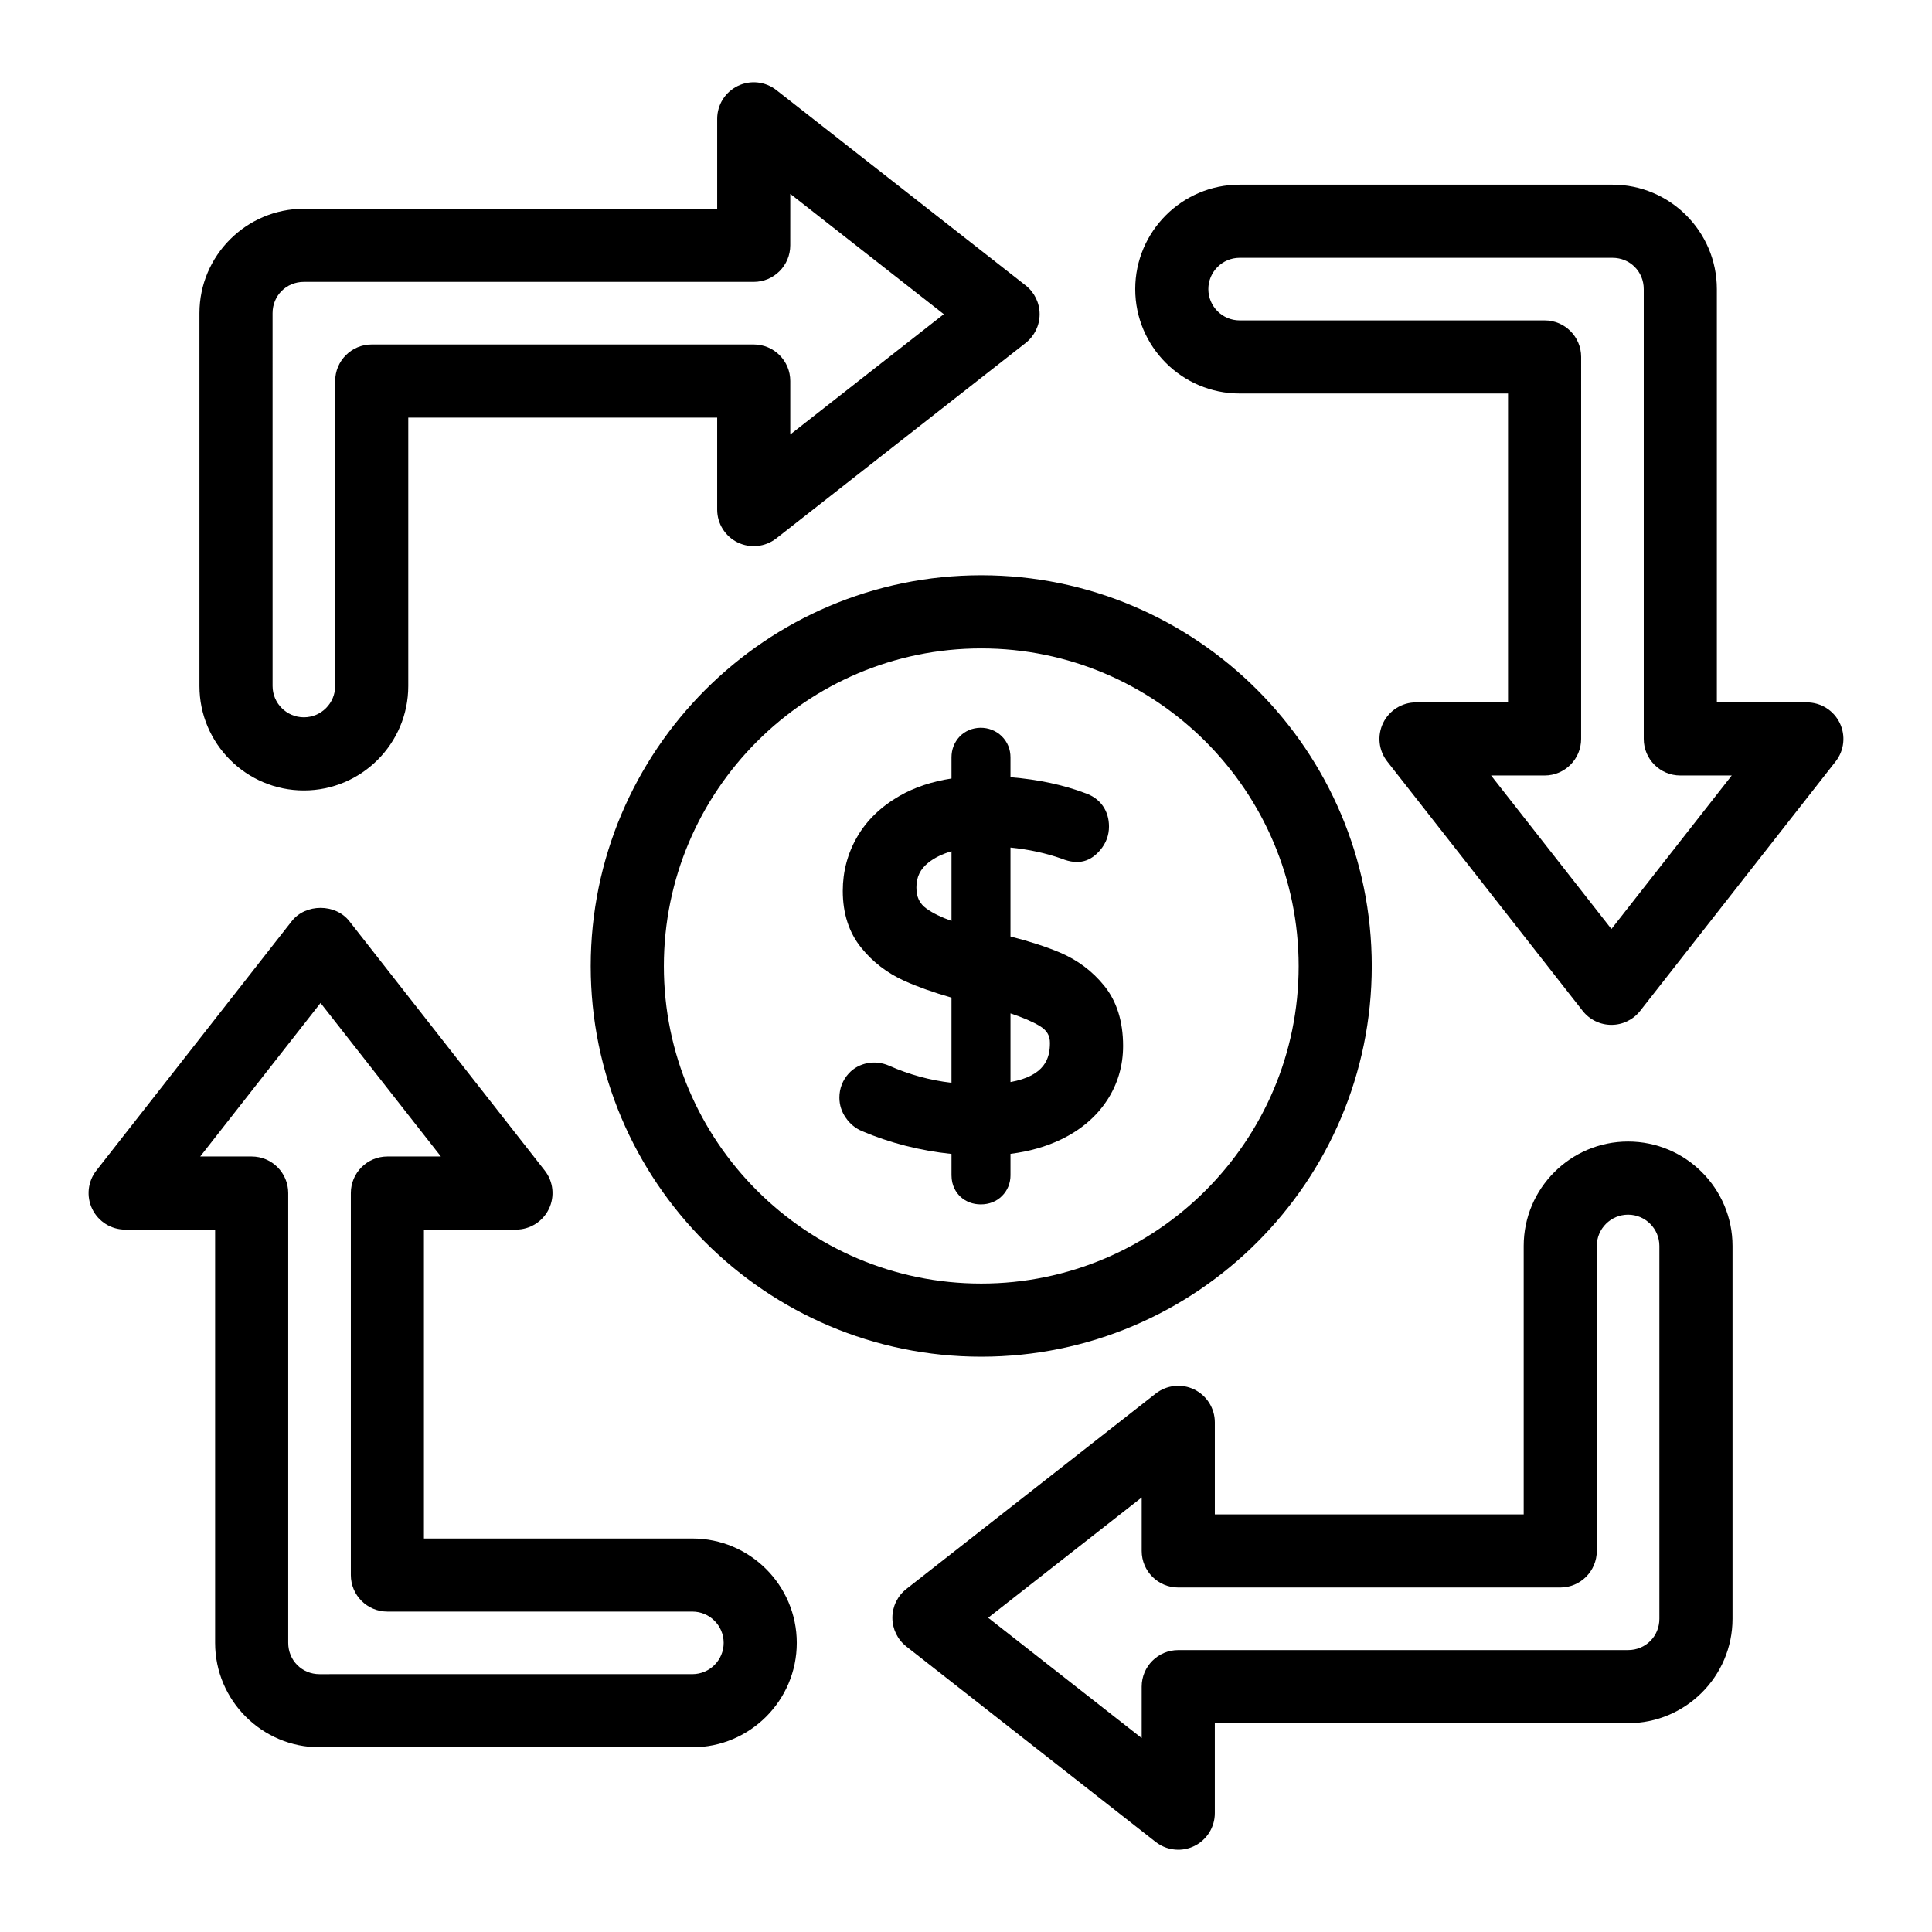
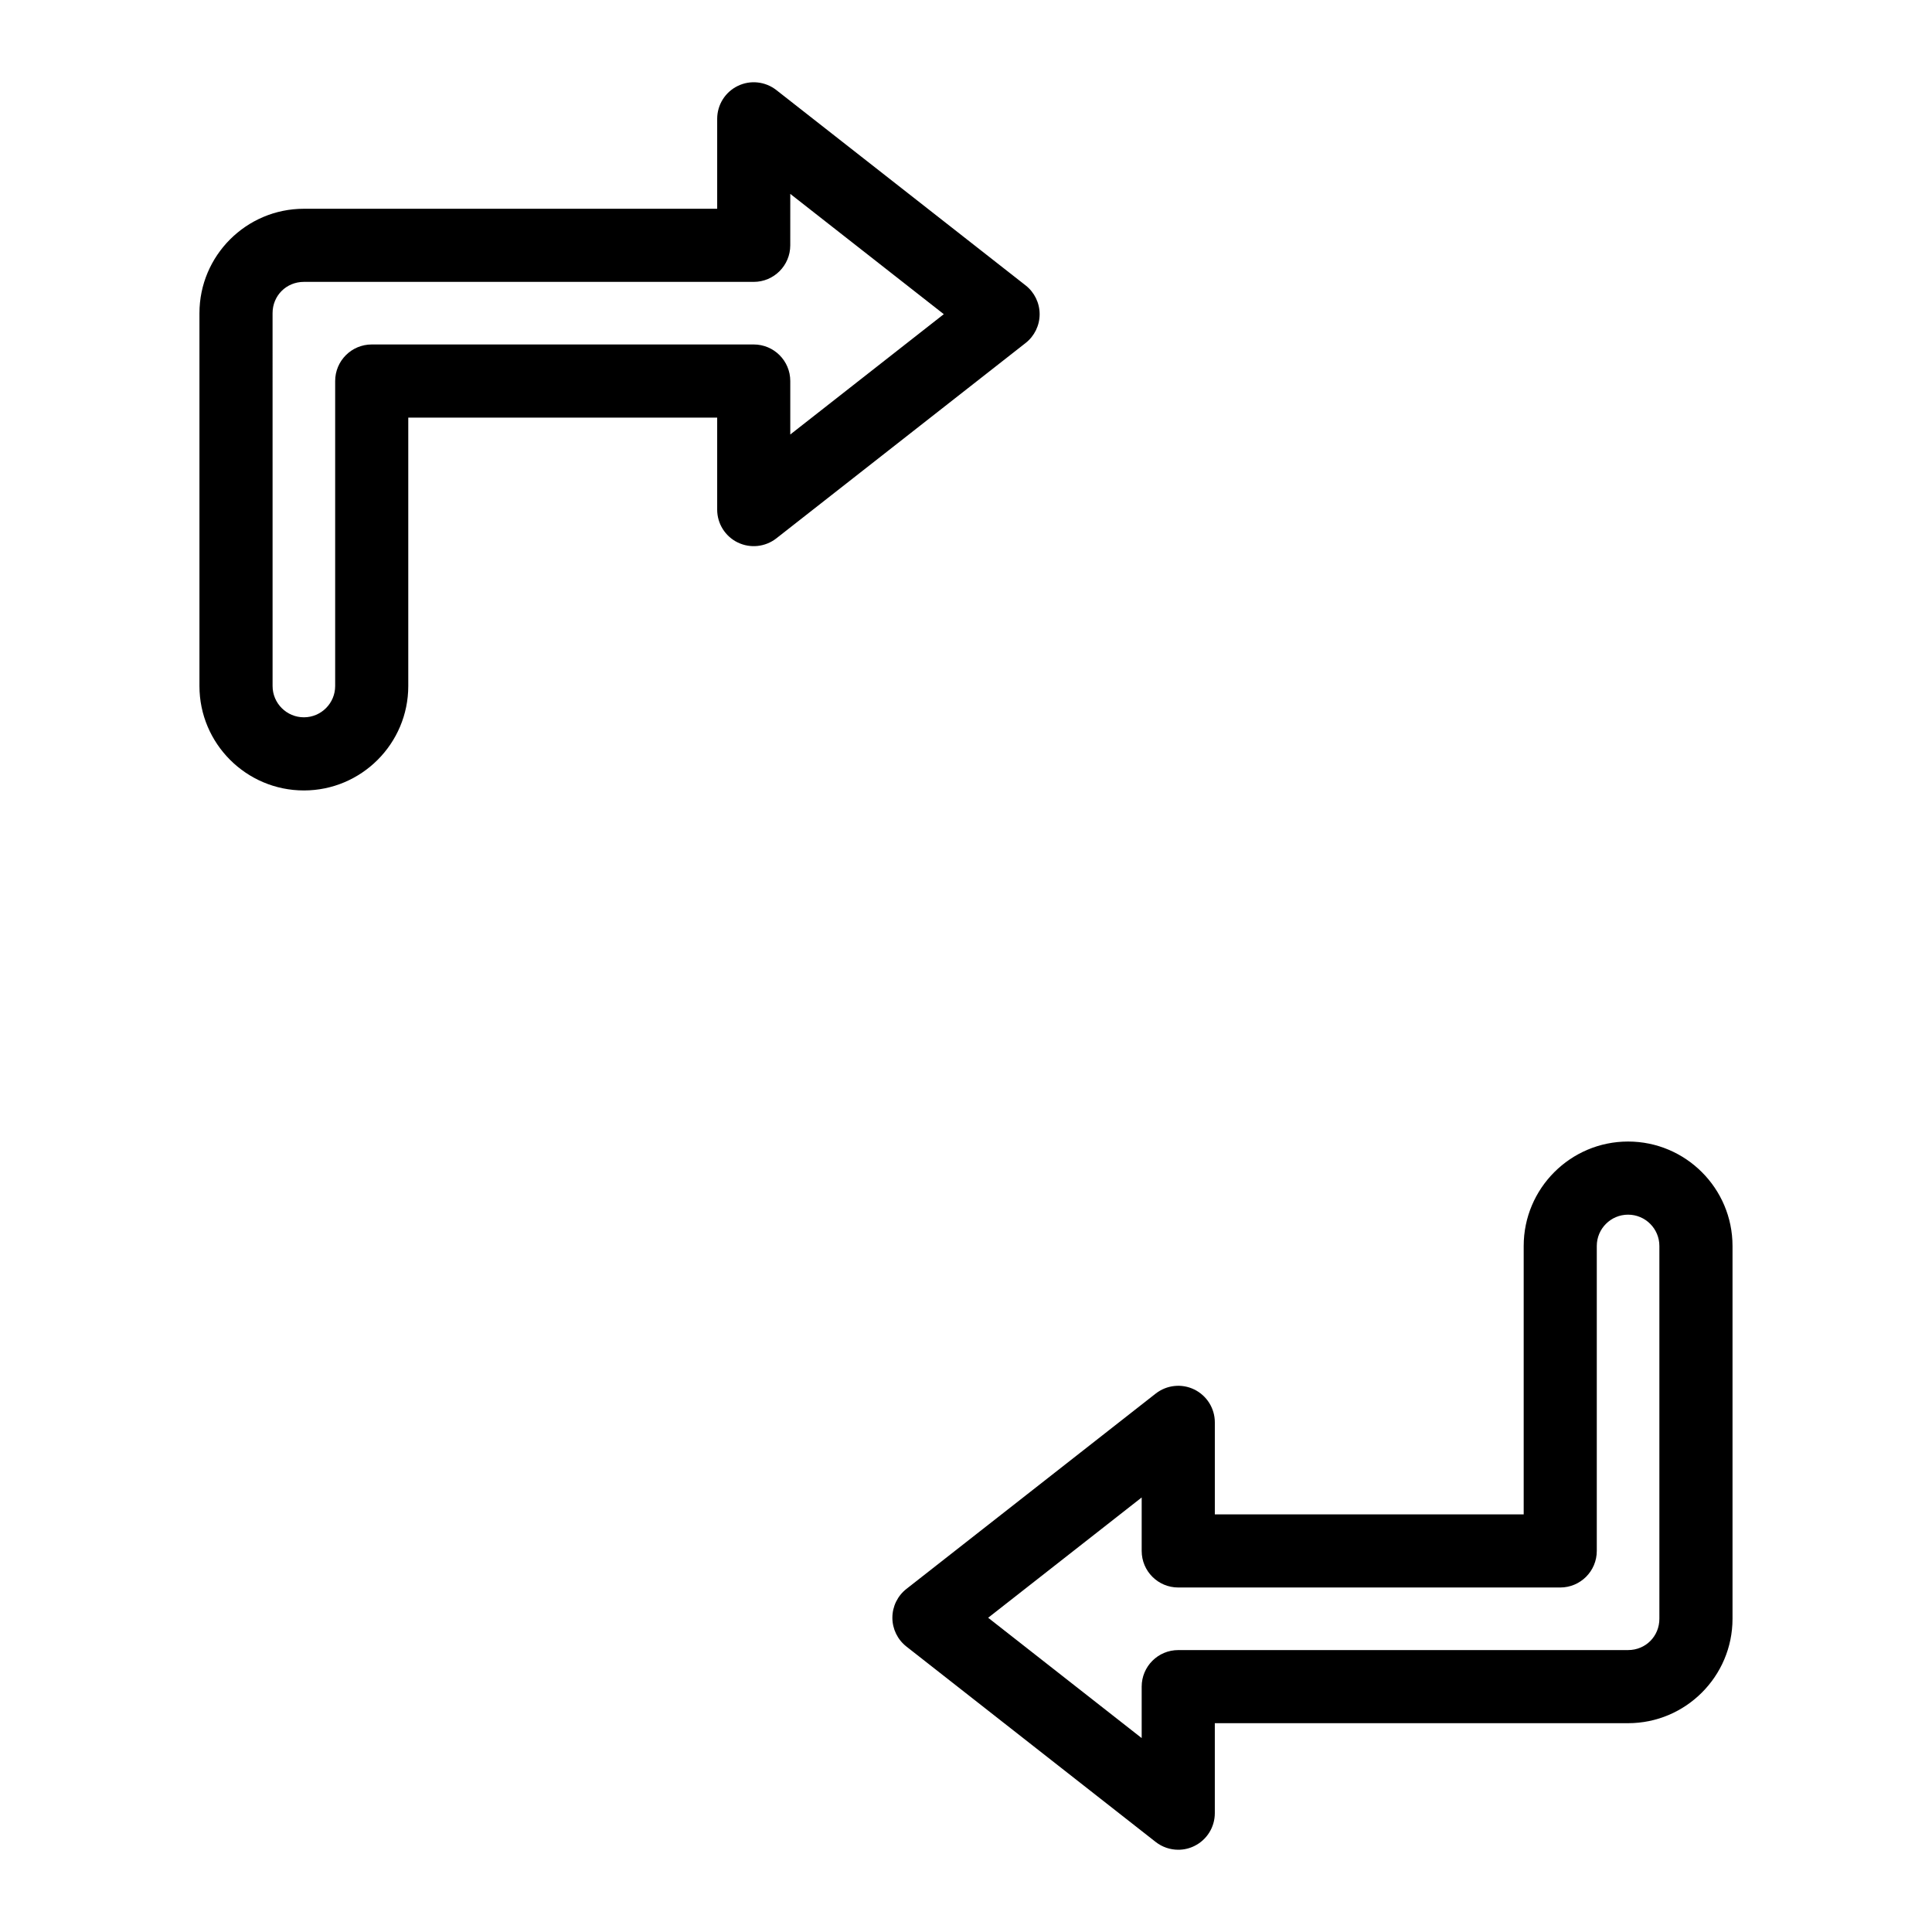
<svg xmlns="http://www.w3.org/2000/svg" fill="#000000" width="800px" height="800px" version="1.1" viewBox="144 144 512 512">
  <g>
-     <path d="m411.79 455.41v-5.633c4.969-0.621 9.5-1.914 13.512-3.863 5.117-2.481 9.16-5.91 11.996-10.191l0.008-0.004c2.867-4.34 4.324-9.23 4.324-14.543 0-6.481-1.684-11.84-4.996-15.934-3.133-3.879-7.098-6.844-11.781-8.824-3.586-1.508-7.965-2.934-13.066-4.242v-23.559c4.816 0.477 9.375 1.473 13.531 2.93 4.75 1.926 7.863 0.523 10.238-2.25 1.551-1.832 2.336-3.938 2.336-6.25 0-4.195-2.262-7.41-6.113-8.789-5.934-2.258-12.641-3.695-19.992-4.285v-5.266c0-2.16-0.793-4.094-2.301-5.586-3.074-3.043-8.262-3.004-11.203 0.105-1.391 1.496-2.129 3.391-2.129 5.484v5.602c-5.176 0.793-9.793 2.336-13.746 4.598-4.93 2.832-8.715 6.481-11.242 10.852-2.535 4.371-3.824 9.195-3.824 14.344 0 5.977 1.645 11.031 4.863 15.016 3.027 3.781 6.879 6.738 11.438 8.805 3.492 1.574 7.691 3.066 12.508 4.453v22.566c-5.707-0.664-11.242-2.176-16.52-4.519-3.691-1.629-8.043-0.859-10.699 2.035-1.629 1.785-2.488 4.004-2.488 6.418 0 1.949 0.586 3.766 1.723 5.375 1.105 1.598 2.547 2.777 4.258 3.492 7.379 3.144 15.355 5.18 23.73 6.059v5.617c0 2.84 1.238 4.625 2.328 5.684 1.457 1.352 3.332 2.066 5.43 2.066 2.234 0 4.184-0.777 5.621-2.219 1.473-1.465 2.258-3.375 2.258-5.543zm10.453-35.008c0 4.031-1.285 8.68-10.453 10.355v-18.199c3.273 1.082 5.875 2.203 7.75 3.34 1.898 1.156 2.703 2.504 2.703 4.504zm-26.086-50.801v18.449c-2.754-0.98-4.957-2.059-6.586-3.223l-0.008-0.004c-1.875-1.344-2.707-3.078-2.707-5.629 0-2.777 1.012-4.867 3.188-6.59 1.621-1.293 3.672-2.297 6.113-3.004z" />
-     <path d="m631.55 335.59c-1.629-3.336-5.004-5.449-8.715-5.449h-23.852v-109.53c0-15.258-12.414-27.672-27.664-27.672h-98.809c-15.254 0-27.664 12.414-27.664 27.672s12.414 27.672 27.664 27.672h71.133v81.855h-24.383c-3.707 0-7.086 2.113-8.715 5.449-1.617 3.332-1.203 7.301 1.09 10.215l51.781 66.078c1.836 2.348 4.644 3.715 7.625 3.715s5.789-1.367 7.625-3.715l51.793-66.078c2.293-2.918 2.707-6.887 1.09-10.215zm-60.508 54.609-31.887-40.684h14.172c5.356 0 9.688-4.34 9.688-9.688l0.004-101.23c0-5.352-4.332-9.688-9.688-9.688h-80.82c-4.57 0-8.289-3.719-8.289-8.293s3.719-8.293 8.289-8.293h98.809c4.644 0 8.289 3.644 8.289 8.293v119.21c0 5.352 4.332 9.688 9.688 9.688h13.633z" />
    <path d="m339.51 287.76c3.32 1.617 7.285 1.203 10.219-1.082l66.078-51.789c2.336-1.836 3.707-4.648 3.707-7.625s-1.371-5.789-3.707-7.625l-66.078-51.781c-2.934-2.285-6.898-2.703-10.219-1.082-3.332 1.621-5.449 5-5.449 8.711v23.836h-109.53c-15.262 0-27.676 12.414-27.676 27.672v98.809c0 15.258 12.414 27.672 27.676 27.672 15.254 0 27.664-12.414 27.664-27.672v-71.137h81.863v24.387c0 3.707 2.117 7.082 5.449 8.707zm-97-52.473c-5.356 0-9.688 4.34-9.688 9.688v80.824c0 4.574-3.719 8.293-8.289 8.293-4.578 0-8.297-3.719-8.297-8.293l-0.004-98.805c0-4.648 3.644-8.293 8.297-8.293h119.21c5.356 0 9.688-4.34 9.688-9.688l0.004-13.633 40.684 31.879-40.684 31.887v-14.172c0-5.352-4.332-9.688-9.688-9.688z" />
-     <path d="m228.67 607.05h98.809c15.262 0 27.676-12.414 27.676-27.672 0-15.258-12.414-27.664-27.676-27.664h-71.133v-81.855h24.383c3.707 0 7.086-2.113 8.715-5.449 1.617-3.332 1.203-7.301-1.09-10.215l-51.781-66.078c-3.672-4.691-11.582-4.691-15.254 0l-51.781 66.078c-2.289 2.914-2.707 6.883-1.09 10.215 1.629 3.336 5.004 5.449 8.715 5.449h23.844v109.52c0 15.254 12.414 27.668 27.664 27.668zm-31.609-156.57 31.887-40.684 31.887 40.684h-14.172c-5.356 0-9.688 4.34-9.688 9.688v101.23c0 5.352 4.332 9.688 9.688 9.688h80.82c4.578 0 8.297 3.719 8.297 8.289 0 4.574-3.719 8.293-8.297 8.293l-98.812 0.004c-4.644 0-8.289-3.644-8.289-8.293v-119.21c0-5.352-4.332-9.688-9.688-9.688z" />
    <path d="m450.27 632.14c1.742 1.363 3.852 2.062 5.981 2.062 1.449 0 2.894-0.32 4.238-0.98 3.332-1.621 5.449-5 5.449-8.711v-23.848h109.52c15.262 0 27.676-12.414 27.676-27.672v-98.801c0-15.258-12.414-27.672-27.676-27.672-15.254 0-27.664 12.414-27.664 27.672v71.137h-81.852v-24.387c0-3.707-2.121-7.086-5.449-8.711-3.312-1.621-7.293-1.207-10.219 1.082l-66.078 51.781c-2.336 1.836-3.707 4.648-3.707 7.625s1.371 5.789 3.707 7.625zm-3.711-91.297v14.172c0 5.352 4.332 9.688 9.688 9.688h101.23c5.356 0 9.688-4.34 9.688-9.688v-80.824c0-4.574 3.719-8.293 8.289-8.293 4.578 0 8.297 3.719 8.297 8.293v98.801c0 4.648-3.644 8.293-8.297 8.293l-119.21 0.004c-5.356 0-9.688 4.34-9.688 9.688v13.633l-40.684-31.887z" />
-     <path d="m507.53 400.04c0-57.113-46.43-103.59-103.49-103.59s-103.49 46.469-103.49 103.59c0 57.066 46.43 103.5 103.49 103.5 57.066-0.004 103.49-46.43 103.49-103.5zm-187.6 0c0-46.434 37.734-84.207 84.113-84.207 46.379 0 84.113 37.773 84.113 84.207 0 46.379-37.734 84.117-84.113 84.117-46.383 0-84.113-37.738-84.113-84.117z" />
  </g>
</svg>